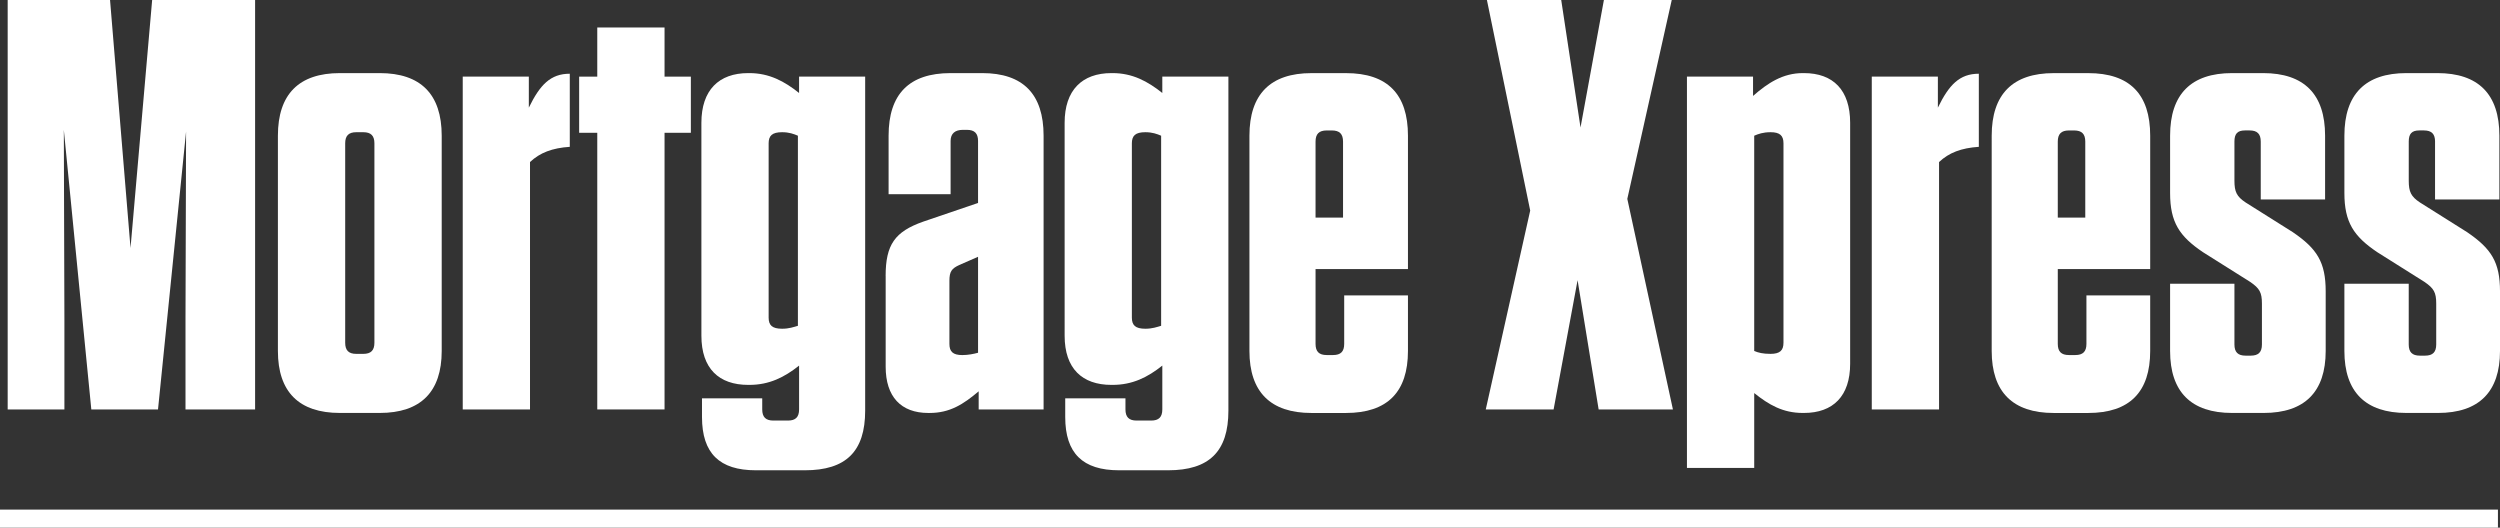
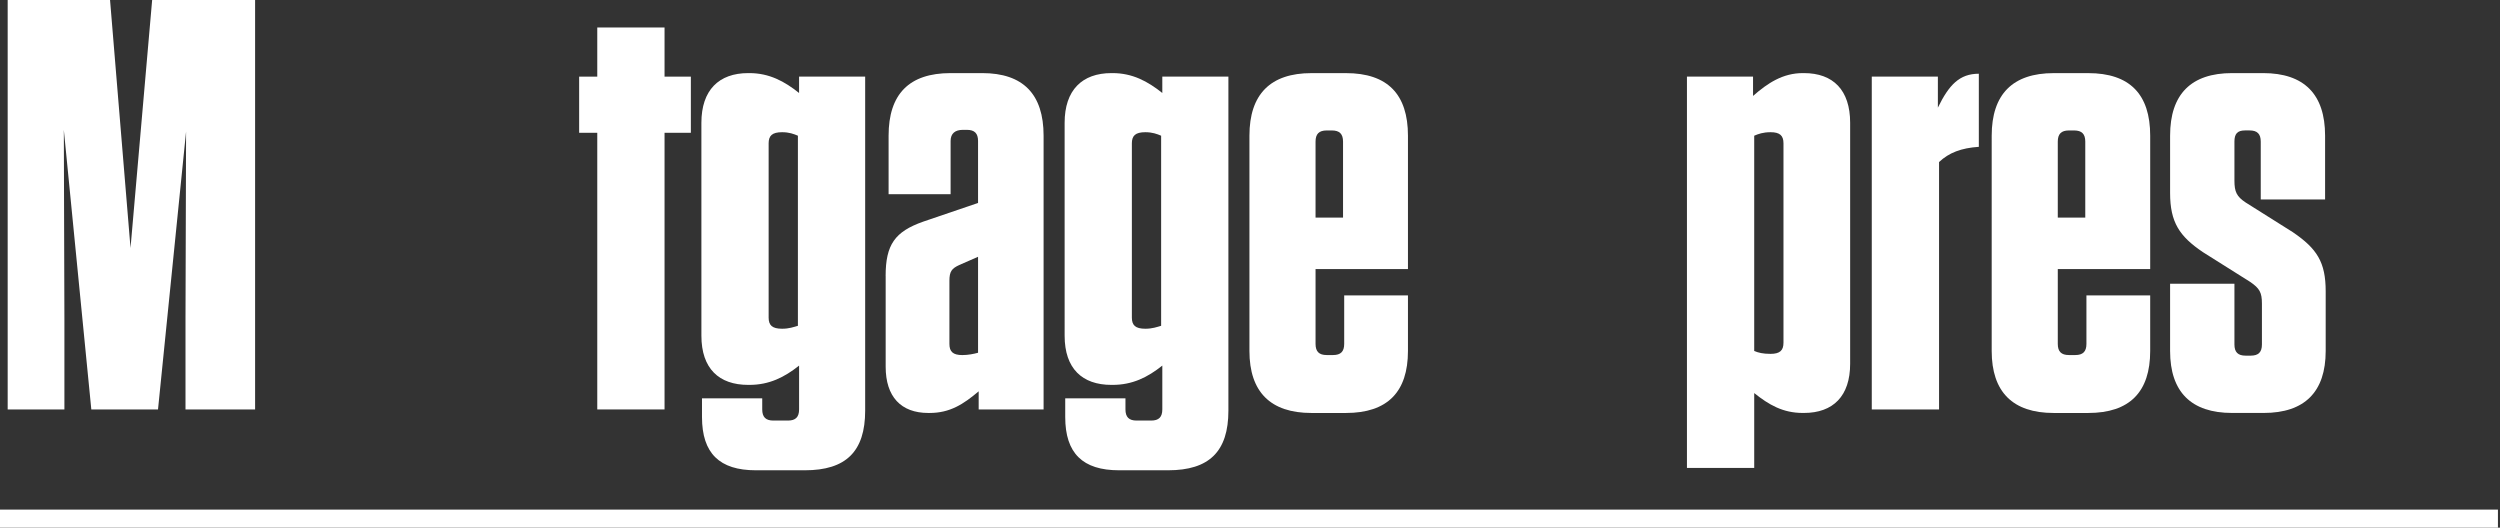
<svg xmlns="http://www.w3.org/2000/svg" id="Layer_2" data-name="Layer 2" viewBox="0 0 1126.83 237.85">
  <rect x="0" y="0" width="1126.83" height="237.85" fill="#333333" stroke="none" />
  <g id="Layer_1-2" data-name="Layer 1">
    <polygon points="28.77 58.53 29.03 144.22 29.03 184.56 3.46 184.56 3.46 0 49.6 0 58.83 111.78 68.58 0 114.98 0 114.98 184.56 83.61 184.56 83.61 143.43 83.87 59.32 71.22 184.56 41.16 184.56 28.77 58.53" fill="#fff" />
-     <path d="M160.59,59.59c-3.43,0-5,1.58-5,5v89.91c0,3.43,1.57,5,5,5h3.17c3.43,0,5-1.58,5-5v-89.91c0-3.42-1.57-5-5-5h-3.17ZM153.21,186.13c-18.46,0-27.95-9.49-27.95-27.94V61.17c0-18.72,9.49-28.22,27.95-28.22h17.93c18.46,0,27.95,9.49,27.95,28.22v97.02c0,18.45-9.49,27.94-27.95,27.94h-17.93Z" fill="#fff" />
-     <path d="M208.57,34.54h29.79v13.98c5.01-10.29,9.76-15.29,18.46-15.29v32.95c-7.91.53-13.45,2.64-17.93,6.86v111.52h-30.32V34.54Z" fill="#fff" />
    <polygon points="299.53 184.55 269.21 184.55 269.21 59.85 261.04 59.85 261.04 34.54 269.21 34.54 269.21 12.39 299.53 12.39 299.53 34.54 311.39 34.54 311.39 59.85 299.53 59.85 299.53 184.55" fill="#fff" />
    <path d="M359.64,61.17c-1.85-.79-3.95-1.58-7.12-1.58-4.48,0-6.07,1.58-6.07,5.01v78.56c0,3.43,1.58,5.01,6.07,5.01,3.17,0,5.27-.79,7.12-1.32V61.17ZM389.96,185.08c0,18.46-8.7,26.89-27.15,26.89h-22.15c-16.34,0-24.25-7.64-24.25-23.99v-8.43h27.15v5c0,3.43,1.58,5.01,5.01,5.01h6.59c3.43,0,5.01-1.58,5.01-5.01v-19.77c-6.6,5.27-13.45,8.7-22.41,8.7h-.53c-13.19,0-21.09-7.38-21.09-22.15V55.36c0-14.76,7.9-22.41,21.09-22.41h.53c8.96,0,15.81,3.69,22.41,8.96v-7.38h29.79v150.54Z" fill="#fff" />
    <path d="M440.84,158.99v-43.25l-8.43,3.69c-3.43,1.58-4.48,2.91-4.48,7.12v28.48c0,3.43,1.58,5.01,5.8,5.01,2.63,0,5.27-.53,7.11-1.05M399.18,124.44c0-14.24,4.22-20.03,16.88-24.52l24.78-8.44v-27.94c0-3.43-1.58-5.01-5-5.01h-1.84c-3.43,0-5.53,1.58-5.53,5.01v23.99h-27.95v-26.37c0-18.71,9.23-28.21,27.95-28.21h14.24c18.45,0,27.67,9.49,27.67,28.21v123.39h-29.26v-8.17c-6.86,5.8-12.92,9.76-22.15,9.76h-.53c-12.39,0-19.24-7.38-19.24-20.83v-40.87Z" fill="#fff" />
    <path d="M523.36,61.17c-1.85-.79-3.95-1.58-7.12-1.58-4.48,0-6.07,1.58-6.07,5.01v78.56c0,3.43,1.58,5.01,6.07,5.01,3.17,0,5.27-.79,7.12-1.32V61.17ZM553.68,185.08c0,18.46-8.7,26.89-27.15,26.89h-22.15c-16.34,0-24.25-7.64-24.25-23.99v-8.43h27.15v5c0,3.43,1.58,5.01,5.01,5.01h6.59c3.43,0,5.01-1.58,5.01-5.01v-19.77c-6.59,5.27-13.45,8.7-22.41,8.7h-.53c-13.19,0-21.09-7.38-21.09-22.15V55.36c0-14.76,7.9-22.41,21.09-22.41h.53c8.96,0,15.81,3.69,22.41,8.96v-7.38h29.79v150.54Z" fill="#fff" />
    <path d="M592.96,98.08h12.39v-34.27c0-3.43-1.58-5.01-5.01-5.01h-2.37c-3.43,0-5.01,1.58-5.01,5.01v34.27ZM592.96,121.28v33.75c0,3.42,1.58,5,5.01,5h2.9c3.43,0,5-1.58,5-5v-21.89h28.74v25.05c0,18.46-9.23,27.95-27.95,27.95h-15.55c-18.46,0-27.95-9.49-27.95-27.95V61.17c0-18.72,9.49-28.21,27.95-28.21h15.55c18.72,0,27.95,9.49,27.95,28.21v60.11h-41.66Z" fill="#fff" />
-     <polygon points="733.48 89.64 754.04 184.55 720.56 184.55 711.07 126.29 700.26 184.55 669.68 184.55 689.71 94.91 670.2 0 703.69 0 712.39 57.47 722.93 0 753.51 0 733.48 89.64" fill="#fff" />
    <path d="M798.06,59.59c-3.43,0-5.53.79-7.38,1.58v97.02c1.84.79,3.95,1.31,7.38,1.31,4.22,0,5.81-1.58,5.81-5v-89.91c0-3.42-1.58-5-5.81-5M813.09,186.13h-.53c-8.97,0-15.29-3.69-21.88-8.96v33.75h-30.32V34.54h29.79v8.7c6.6-5.8,13.44-10.29,22.41-10.29h.53c13.19,0,20.83,7.65,20.83,22.41v108.62c0,14.51-7.64,22.15-20.83,22.15" fill="#fff" />
    <path d="M843.67,34.54h29.79v13.98c5.01-10.29,9.76-15.29,18.46-15.29v32.95c-7.91.53-13.45,2.64-17.93,6.86v111.52h-30.32V34.54Z" fill="#fff" />
    <path d="M927.51,98.08h12.39v-34.27c0-3.43-1.58-5.01-5.01-5.01h-2.37c-3.43,0-5.01,1.58-5.01,5.01v34.27ZM927.51,121.28v33.75c0,3.42,1.58,5,5.01,5h2.9c3.43,0,5-1.58,5-5v-21.89h28.74v25.05c0,18.46-9.23,27.95-27.95,27.95h-15.55c-18.46,0-27.94-9.49-27.94-27.95V61.17c0-18.72,9.49-28.21,27.94-28.21h15.55c18.72,0,27.95,9.49,27.95,28.21v60.11h-41.65Z" fill="#fff" />
    <path d="M1018.99,63.8c0-3.43-1.58-5.01-5.01-5.01h-2.11c-3.43,0-4.74,1.58-4.74,5.01v17.67c0,5.01,1.05,7.12,5,9.76l21.36,13.45c10.81,7.38,14.77,13.45,14.77,26.62v26.89c0,18.46-9.49,27.94-27.94,27.94h-14.24c-18.46,0-27.95-9.49-27.95-27.94v-30.31h29v27.41c0,3.43,1.58,5.01,5,5.01h2.38c3.43,0,5.01-1.58,5.01-5.01v-18.46c0-5-1.05-6.85-5.27-9.75l-21.36-13.45c-10.55-7.12-14.76-13.45-14.76-26.63v-25.84c0-18.72,9.49-28.21,27.95-28.21h13.97c18.46,0,27.94,9.49,27.94,28.21v28.74h-29v-26.1Z" fill="#fff" />
-     <path d="M1097.56,63.8c0-3.43-1.58-5.01-5.01-5.01h-2.11c-3.43,0-4.74,1.58-4.74,5.01v17.67c0,5.01,1.05,7.12,5,9.76l21.36,13.45c10.81,7.38,14.77,13.45,14.77,26.62v26.89c0,18.46-9.5,27.94-27.95,27.94h-14.24c-18.46,0-27.95-9.49-27.95-27.94v-30.31h29v27.41c0,3.43,1.58,5.01,5,5.01h2.38c3.43,0,5.01-1.58,5.01-5.01v-18.46c0-5-1.05-6.85-5.27-9.75l-21.36-13.45c-10.55-7.12-14.76-13.45-14.76-26.63v-25.84c0-18.72,9.49-28.21,27.95-28.21h13.97c18.46,0,27.94,9.49,27.94,28.21v28.74h-29v-26.1Z" fill="#fff" />
    <rect y="229.68" width="1125.9" height="8.16" fill="#fff" />
  </g>
</svg>